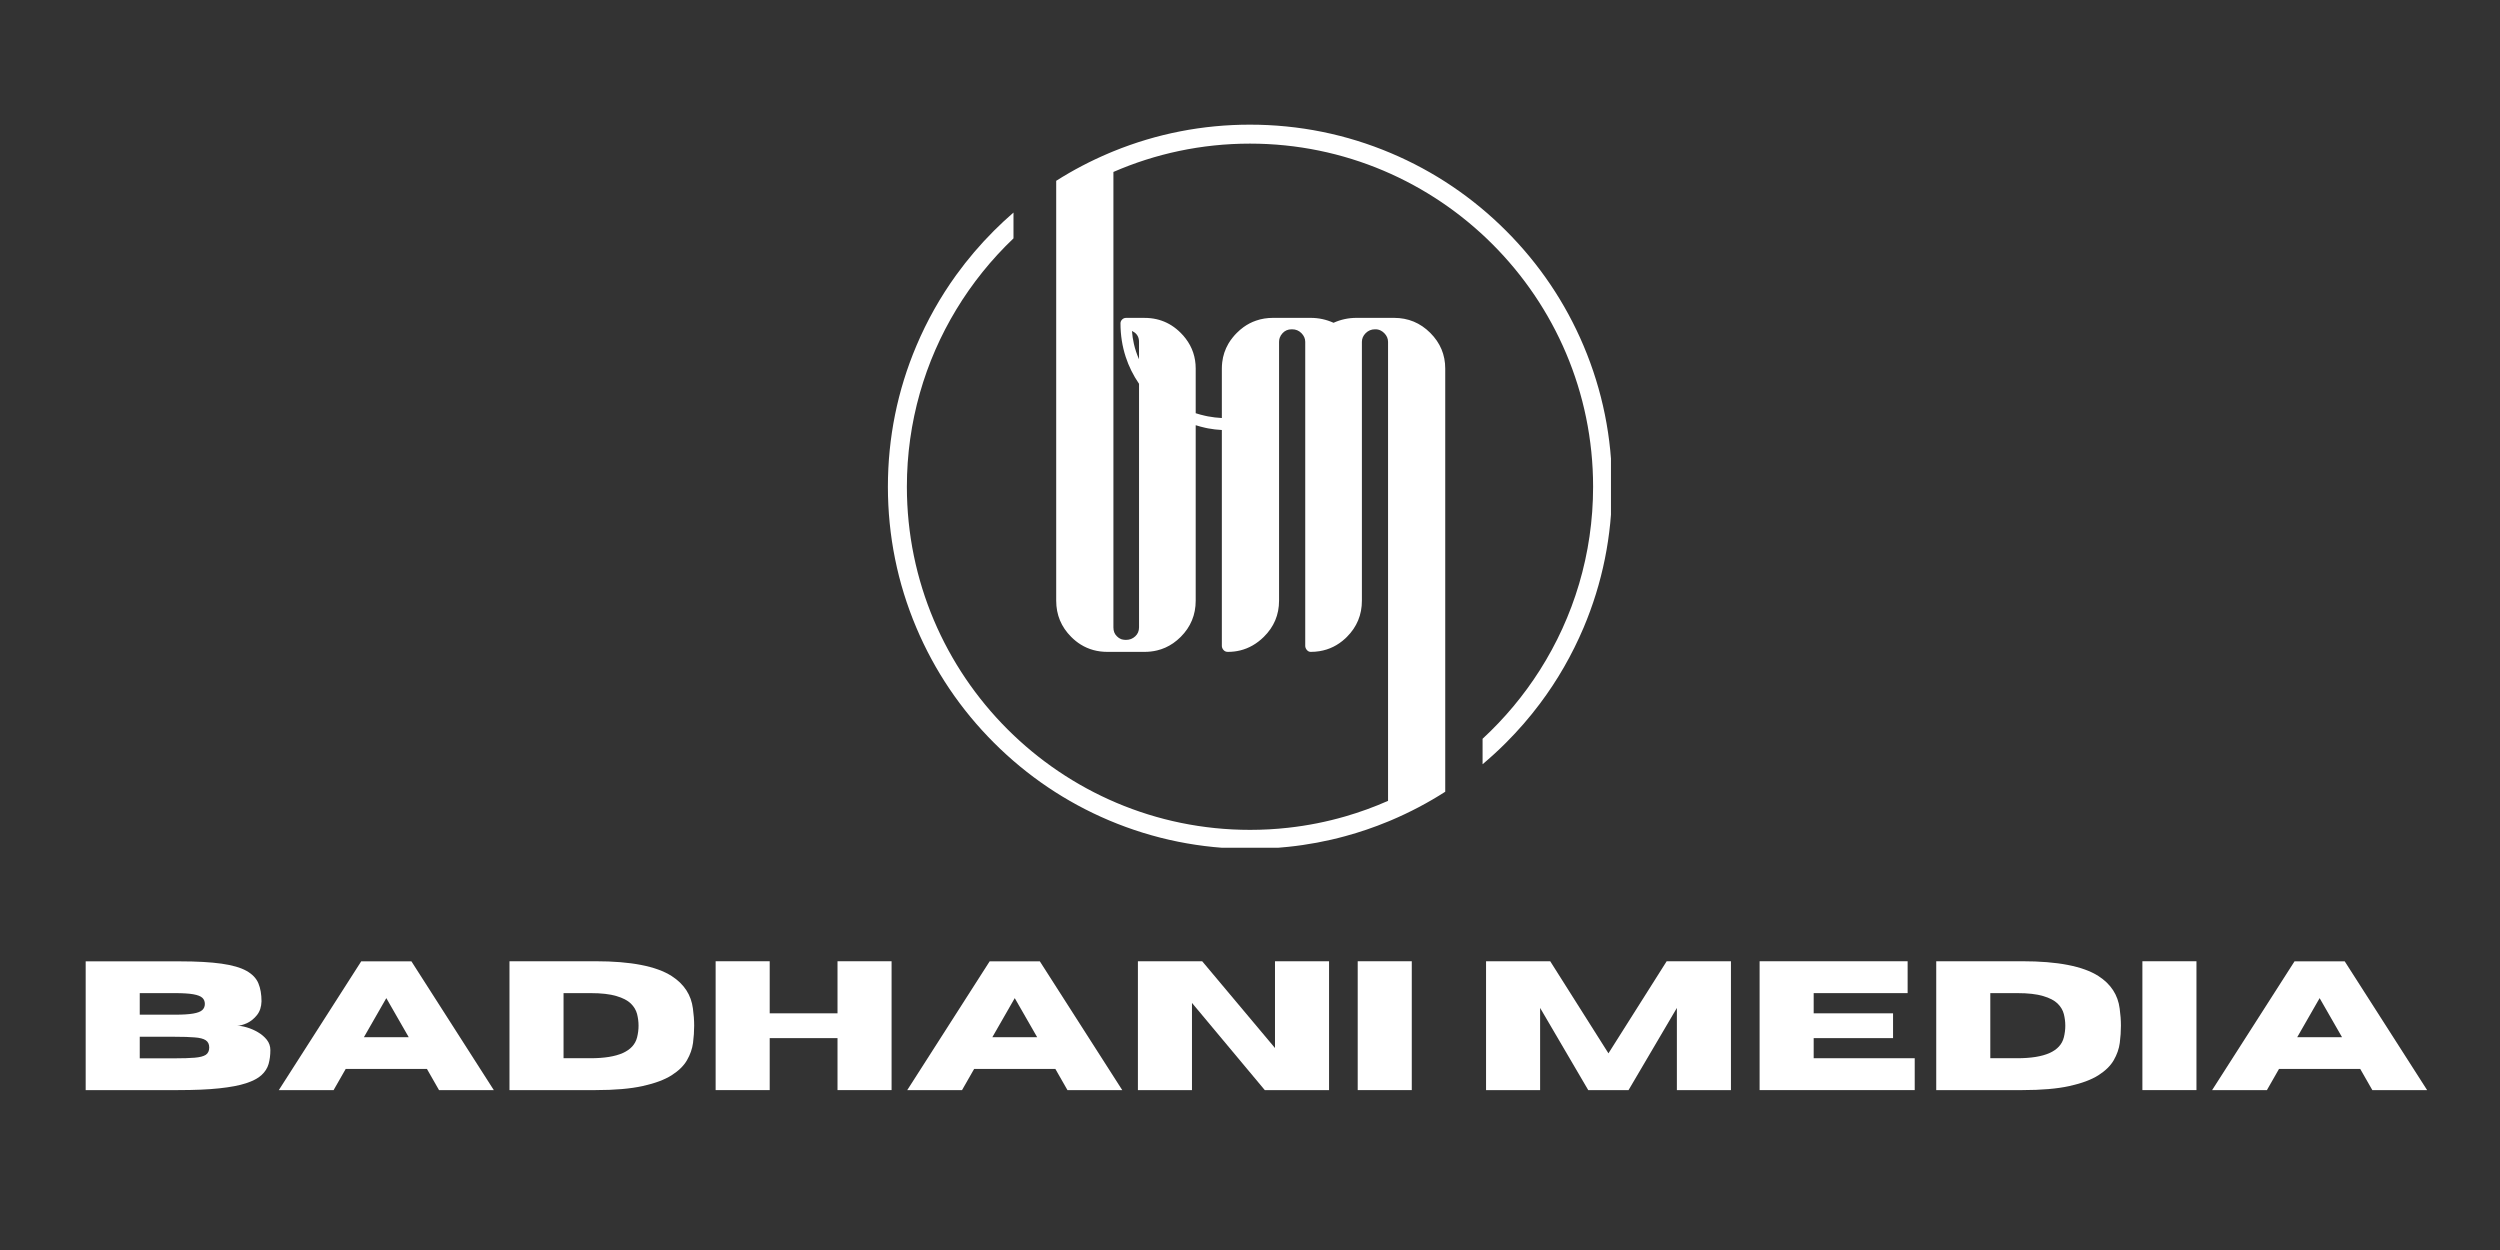
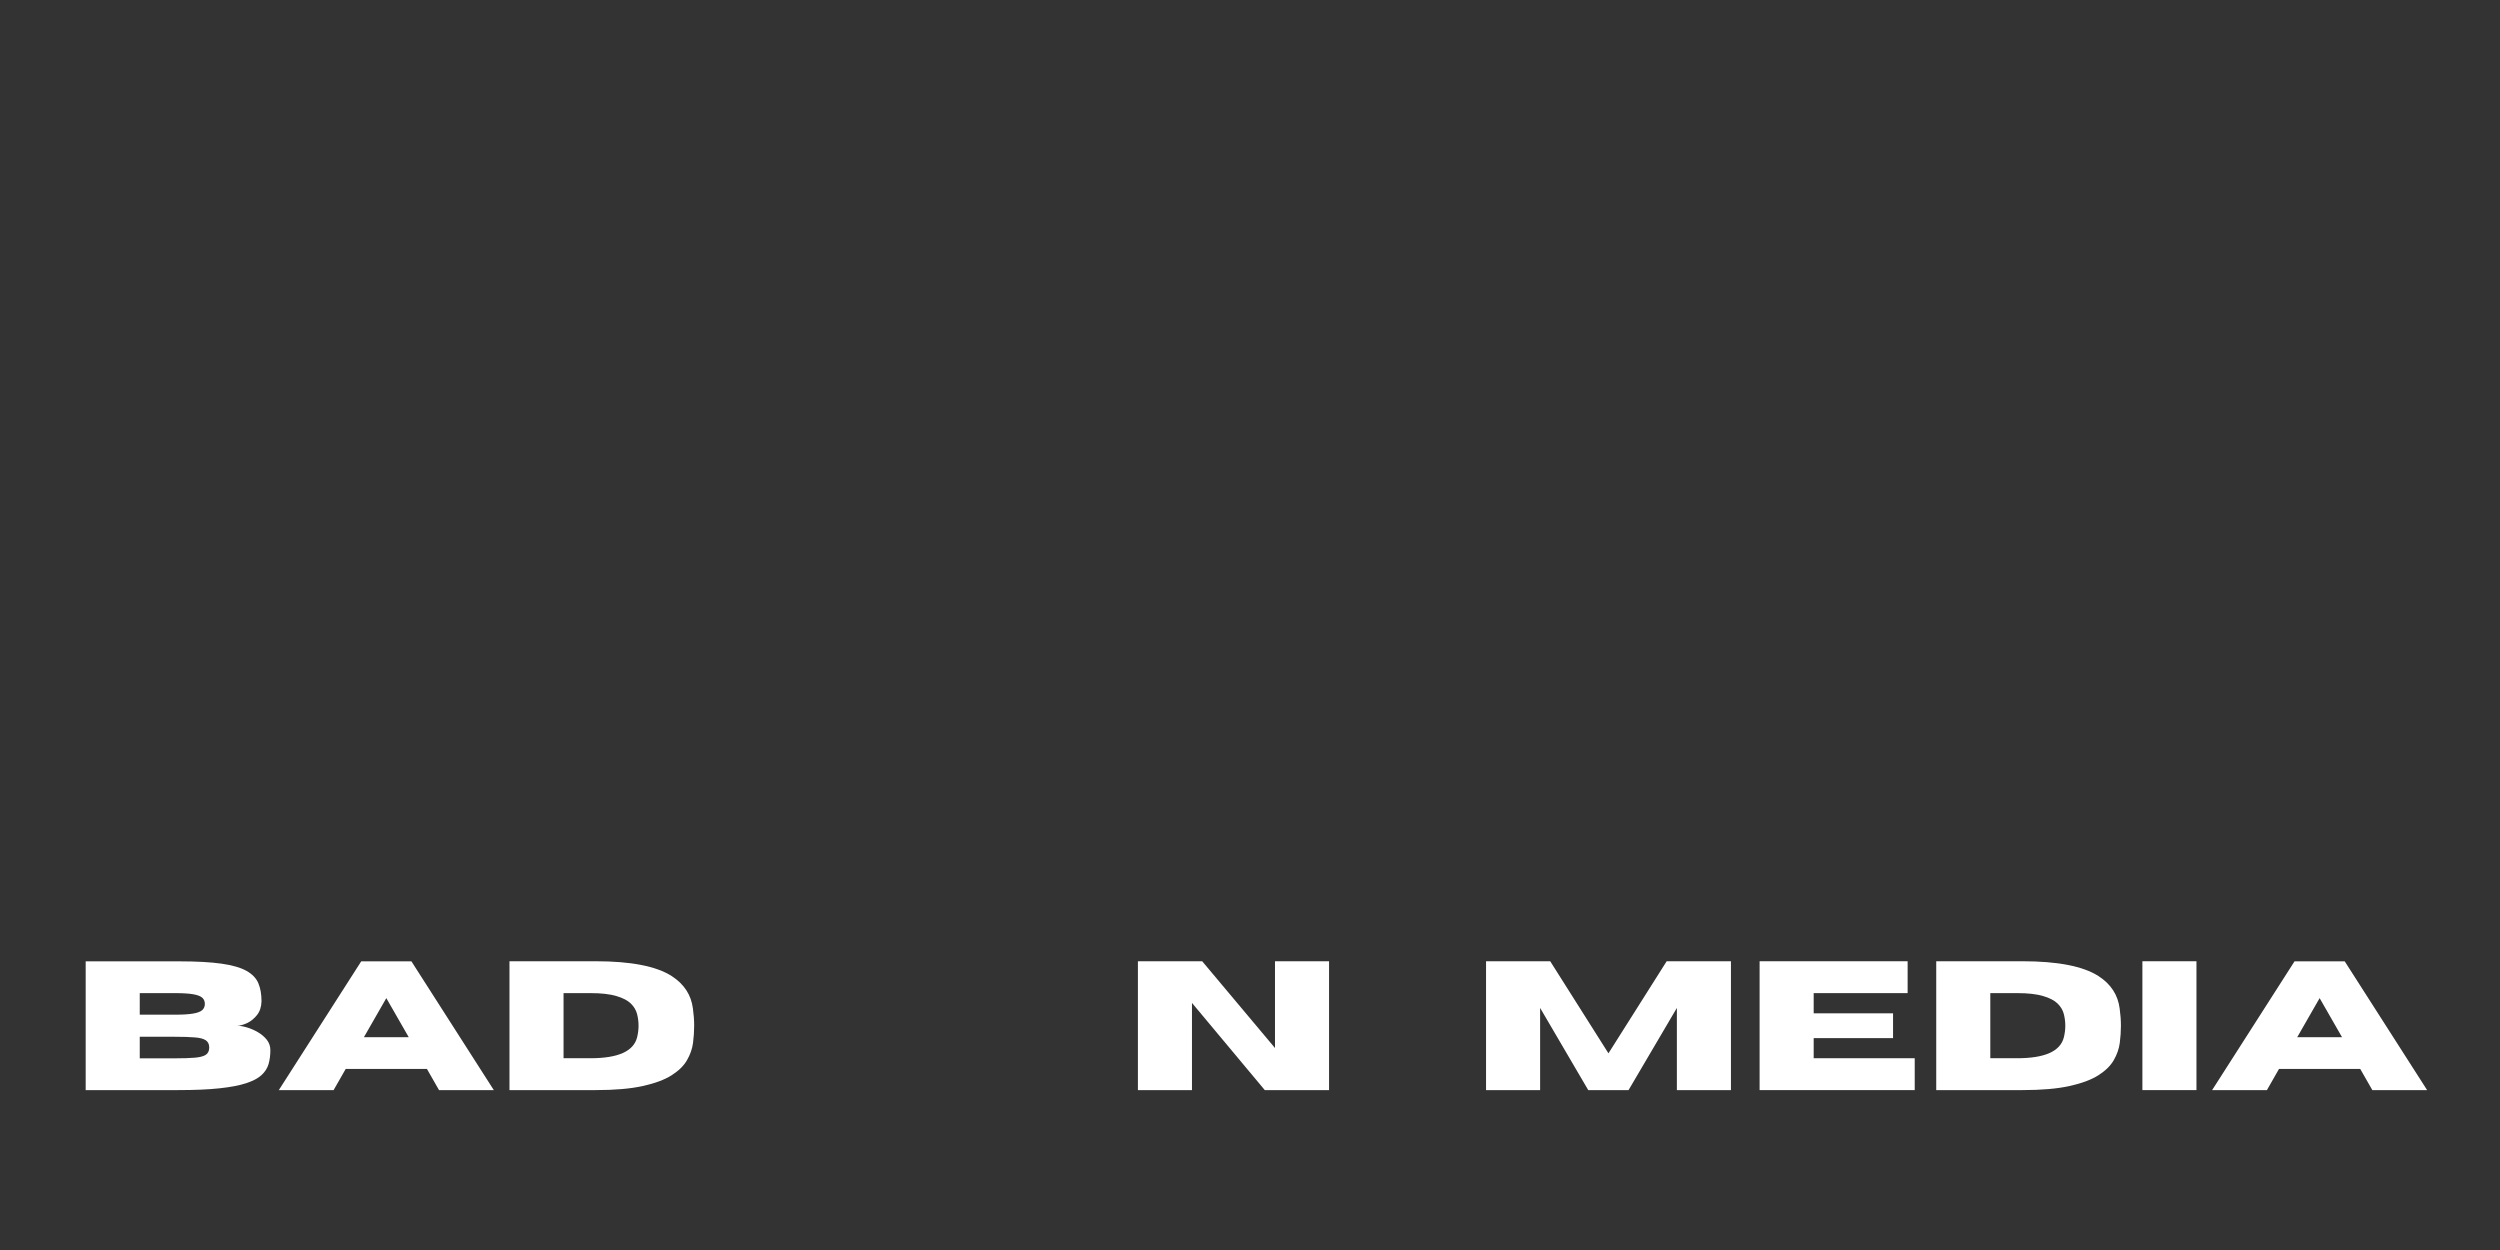
<svg xmlns="http://www.w3.org/2000/svg" width="500" zoomAndPan="magnify" viewBox="0 0 375 187.5" height="250" preserveAspectRatio="xMidYMid meet" version="1.0">
  <rect x="0" y="0" width="375" height="187.5" fill="#333333" stroke="none" />
  <defs>
    <g />
    <clipPath id="de925feab0">
      <path d="M 133.184 18.699 L 241.645 18.699 L 241.645 127.16 L 133.184 127.16 Z M 133.184 18.699 " clip-rule="nonzero" />
    </clipPath>
  </defs>
  <g clip-path="url(#de925feab0)">
-     <path fill="#ffffff" d="M 237.539 51.871 C 234.805 45.402 230.887 39.594 225.902 34.609 C 220.914 29.621 215.105 25.703 208.637 22.969 C 201.941 20.137 194.828 18.699 187.496 18.699 C 180.402 18.699 173.516 20.043 167.012 22.695 C 166.793 22.785 166.574 22.875 166.355 22.969 C 163.59 24.141 160.945 25.523 158.43 27.121 L 158.43 90.102 C 158.43 92.227 159.18 94.035 160.68 95.535 C 161.133 95.988 161.613 96.375 162.121 96.688 C 163.301 97.418 164.633 97.781 166.113 97.781 L 171.672 97.781 C 172.324 97.781 172.945 97.711 173.535 97.57 C 173.539 97.57 173.539 97.57 173.539 97.57 C 174.418 97.363 175.234 96.996 175.984 96.477 C 176.375 96.203 176.75 95.891 177.109 95.535 C 178.605 94.035 179.355 92.227 179.355 90.098 L 179.355 63.781 C 179.832 63.934 180.309 64.062 180.789 64.168 C 180.926 64.199 181.062 64.227 181.199 64.254 C 181.887 64.383 182.578 64.465 183.277 64.5 L 183.277 96.883 C 183.277 97.098 183.359 97.305 183.523 97.496 C 183.688 97.688 183.902 97.781 184.176 97.781 C 184.816 97.781 185.43 97.711 186.02 97.566 C 187.332 97.246 188.516 96.57 189.57 95.535 C 191.094 94.035 191.859 92.227 191.859 90.098 L 191.859 51.277 C 191.859 51.066 191.891 50.863 191.957 50.672 C 192.043 50.422 192.188 50.188 192.391 49.969 C 192.742 49.59 193.195 49.395 193.738 49.395 L 193.82 49.395 C 194.367 49.395 194.828 49.586 195.211 49.969 C 195.59 50.352 195.785 50.785 195.785 51.277 L 195.785 96.883 C 195.785 97.098 195.867 97.305 196.027 97.496 C 196.191 97.688 196.383 97.781 196.602 97.781 C 197.059 97.781 197.5 97.746 197.93 97.676 C 199.387 97.441 200.672 96.805 201.797 95.766 C 201.875 95.691 201.957 95.613 202.035 95.535 C 203.535 94.035 204.285 92.223 204.285 90.098 L 204.285 51.277 C 204.285 50.785 204.473 50.352 204.855 49.969 C 205.238 49.59 205.699 49.395 206.246 49.395 L 206.328 49.395 C 206.602 49.395 206.859 49.457 207.102 49.578 C 207.289 49.668 207.465 49.801 207.637 49.969 C 208.016 50.352 208.207 50.785 208.207 51.277 L 208.207 120.129 C 206.137 121.043 203.996 121.824 201.797 122.461 C 199.023 123.266 196.156 123.84 193.215 124.164 C 191.336 124.375 189.434 124.48 187.5 124.48 C 159.117 124.48 136.031 101.391 136.031 73.012 C 136.031 63.293 138.738 54.191 143.441 46.43 C 145.82 42.496 148.715 38.91 152.023 35.754 L 152.023 31.883 C 151.02 32.754 150.043 33.66 149.098 34.605 C 147.023 36.68 145.137 38.895 143.441 41.238 C 141.059 44.535 139.055 48.09 137.457 51.871 C 134.621 58.566 133.184 65.68 133.184 73.012 C 133.184 80.344 134.621 87.457 137.453 94.152 C 140.188 100.621 144.105 106.43 149.094 111.414 C 154.082 116.402 159.891 120.32 166.355 123.055 C 173.055 125.887 180.164 127.324 187.496 127.324 C 189.418 127.324 191.324 127.223 193.211 127.027 C 196.121 126.727 198.984 126.191 201.793 125.422 C 203.965 124.832 206.105 124.102 208.203 123.234 C 208.348 123.176 208.492 123.117 208.637 123.055 C 211.488 121.848 214.207 120.414 216.785 118.762 L 216.785 55.281 C 216.785 53.211 216.039 51.43 214.539 49.93 C 213.039 48.43 211.23 47.68 209.105 47.68 L 203.465 47.68 C 202.266 47.68 201.121 47.926 200.031 48.418 C 198.941 47.926 197.797 47.68 196.598 47.68 L 190.961 47.68 C 190.051 47.68 189.203 47.816 188.41 48.094 C 187.742 48.32 187.121 48.645 186.535 49.066 C 186.184 49.32 185.848 49.605 185.527 49.93 C 185.309 50.145 185.109 50.367 184.926 50.598 C 184.676 50.902 184.453 51.219 184.262 51.547 C 183.762 52.406 183.449 53.336 183.332 54.344 C 183.297 54.652 183.277 54.965 183.277 55.285 L 183.277 62.703 C 182.578 62.668 181.887 62.586 181.199 62.457 C 181.062 62.43 180.926 62.402 180.789 62.371 C 180.309 62.266 179.832 62.137 179.355 61.984 L 179.355 55.285 C 179.355 53.59 178.852 52.09 177.848 50.777 C 177.629 50.484 177.379 50.203 177.105 49.93 C 176.688 49.508 176.238 49.148 175.77 48.844 C 174.82 48.234 173.77 47.863 172.617 47.734 C 172.309 47.699 171.992 47.684 171.672 47.684 L 168.895 47.684 C 168.676 47.684 168.484 47.766 168.32 47.926 C 168.156 48.09 168.074 48.281 168.074 48.5 C 168.074 50.258 168.336 51.938 168.855 53.531 C 169.316 54.945 169.98 56.289 170.855 57.57 L 170.855 94.105 C 170.855 94.652 170.664 95.102 170.281 95.453 C 169.898 95.809 169.438 95.984 168.891 95.984 C 168.672 95.984 168.469 95.957 168.281 95.906 C 168.238 95.891 168.195 95.879 168.156 95.863 C 167.938 95.781 167.734 95.645 167.543 95.453 C 167.352 95.266 167.215 95.059 167.133 94.844 C 167.051 94.625 167.012 94.379 167.012 94.105 L 167.012 25.793 C 173.293 23.059 180.219 21.543 187.496 21.543 C 215.875 21.543 238.965 44.629 238.965 73.012 C 238.965 83.129 236.031 92.57 230.969 100.535 C 228.559 104.328 225.672 107.781 222.387 110.816 L 222.387 114.637 C 223.598 113.617 224.77 112.543 225.898 111.414 C 227.734 109.578 229.426 107.629 230.969 105.574 C 233.609 102.059 235.809 98.234 237.539 94.152 C 240.371 87.453 241.805 80.34 241.805 73.008 C 241.809 65.68 240.371 58.566 237.539 51.871 Z M 170.082 51.57 C 169.938 50.941 169.84 50.297 169.793 49.641 C 170.348 49.898 170.688 50.293 170.805 50.824 C 170.836 50.965 170.852 51.117 170.852 51.277 L 170.852 53.891 C 170.52 53.137 170.262 52.363 170.082 51.57 Z M 170.082 51.57 " fill-opacity="1" fill-rule="nonzero" />
-   </g>
+     </g>
  <g fill="#ffffff" fill-opacity="1">
    <g transform="translate(10.696, 163.515)">
      <g>
        <path d="M 16.016 0 L 2.156 0 L 2.156 -19.312 L 16.312 -19.312 C 18.82 -19.312 20.891 -19.195 22.516 -18.969 C 24.141 -18.738 25.391 -18.379 26.266 -17.891 C 27.148 -17.398 27.75 -16.773 28.062 -16.016 C 28.375 -15.266 28.531 -14.363 28.531 -13.312 C 28.508 -12.488 28.285 -11.805 27.859 -11.266 C 27.43 -10.723 26.93 -10.316 26.359 -10.047 C 25.785 -9.785 25.285 -9.656 24.859 -9.656 C 25.273 -9.656 25.766 -9.57 26.328 -9.406 C 26.898 -9.238 27.453 -9 27.984 -8.688 C 28.523 -8.375 28.973 -7.992 29.328 -7.547 C 29.68 -7.098 29.859 -6.582 29.859 -6 C 29.859 -5.25 29.77 -4.555 29.594 -3.922 C 29.414 -3.297 29.062 -2.738 28.531 -2.25 C 28.008 -1.77 27.238 -1.363 26.219 -1.031 C 25.195 -0.695 23.859 -0.441 22.203 -0.266 C 20.547 -0.086 18.484 0 16.016 0 Z M 15.547 -11.312 C 16.734 -11.312 17.648 -11.367 18.297 -11.484 C 18.953 -11.598 19.406 -11.773 19.656 -12.016 C 19.906 -12.254 20.031 -12.555 20.031 -12.922 C 20.031 -13.305 19.906 -13.613 19.656 -13.844 C 19.406 -14.082 18.953 -14.258 18.297 -14.375 C 17.648 -14.488 16.734 -14.547 15.547 -14.547 L 10.266 -14.547 L 10.266 -11.312 Z M 15.547 -4.766 C 16.766 -4.766 17.75 -4.797 18.5 -4.859 C 19.258 -4.922 19.812 -5.062 20.156 -5.281 C 20.508 -5.508 20.688 -5.879 20.688 -6.391 C 20.688 -6.891 20.508 -7.254 20.156 -7.484 C 19.812 -7.711 19.258 -7.852 18.5 -7.906 C 17.75 -7.969 16.766 -8 15.547 -8 L 10.266 -8 L 10.266 -4.766 Z M 15.547 -4.766 " />
      </g>
    </g>
  </g>
  <g fill="#ffffff" fill-opacity="1">
    <g transform="translate(41.619, 163.515)">
      <g>
        <path d="M 32.453 0 L 24.234 0 L 22.422 -3.172 L 10.234 -3.172 L 8.422 0 L 0.203 0 L 12.562 -19.312 L 20.094 -19.312 Z M 19.688 -7.938 L 16.328 -13.797 L 12.969 -7.938 Z M 19.688 -7.938 " />
      </g>
    </g>
  </g>
  <g fill="#ffffff" fill-opacity="1">
    <g transform="translate(74.266, 163.515)">
      <g>
        <path d="M 15.078 0 L 2.156 0 L 2.156 -19.328 L 15.078 -19.328 C 20.367 -19.328 24.172 -18.586 26.484 -17.109 C 28.348 -15.91 29.41 -14.285 29.672 -12.234 C 29.797 -11.336 29.859 -10.477 29.859 -9.656 C 29.859 -8.832 29.801 -7.973 29.688 -7.078 C 29.57 -6.191 29.27 -5.328 28.781 -4.484 C 28.301 -3.648 27.531 -2.895 26.469 -2.219 C 25.414 -1.551 23.973 -1.016 22.141 -0.609 C 20.305 -0.203 17.953 0 15.078 0 Z M 14.312 -4.781 C 18.438 -4.781 20.766 -5.82 21.297 -7.906 C 21.441 -8.488 21.516 -9.07 21.516 -9.656 C 21.516 -10.25 21.441 -10.832 21.297 -11.406 C 21.148 -11.988 20.836 -12.516 20.359 -12.984 C 19.879 -13.453 19.156 -13.828 18.188 -14.109 C 17.227 -14.398 15.938 -14.547 14.312 -14.547 L 10.266 -14.547 L 10.266 -4.781 Z M 14.312 -4.781 " />
      </g>
    </g>
  </g>
  <g fill="#ffffff" fill-opacity="1">
    <g transform="translate(105.189, 163.515)">
      <g>
-         <path d="M 28.547 0 L 20.438 0 L 20.438 -7.797 L 10.266 -7.797 L 10.266 0 L 2.156 0 L 2.156 -19.328 L 10.266 -19.328 L 10.266 -11.516 L 20.438 -11.516 L 20.438 -19.328 L 28.547 -19.328 Z M 28.547 0 " />
-       </g>
+         </g>
    </g>
  </g>
  <g fill="#ffffff" fill-opacity="1">
    <g transform="translate(135.884, 163.515)">
      <g>
-         <path d="M 32.453 0 L 24.234 0 L 22.422 -3.172 L 10.234 -3.172 L 8.422 0 L 0.203 0 L 12.562 -19.312 L 20.094 -19.312 Z M 19.688 -7.938 L 16.328 -13.797 L 12.969 -7.938 Z M 19.688 -7.938 " />
-       </g>
+         </g>
    </g>
  </g>
  <g fill="#ffffff" fill-opacity="1">
    <g transform="translate(168.53, 163.515)">
      <g>
        <path d="M 30.828 0 L 21.188 0 L 10.266 -13.078 L 10.266 0 L 2.156 0 L 2.156 -19.328 L 11.797 -19.328 L 22.719 -6.312 L 22.719 -19.328 L 30.828 -19.328 Z M 30.828 0 " />
      </g>
    </g>
  </g>
  <g fill="#ffffff" fill-opacity="1">
    <g transform="translate(201.5, 163.515)">
      <g>
-         <path d="M 10.266 0 L 2.156 0 L 2.156 -19.328 L 10.266 -19.328 Z M 10.266 0 " />
-       </g>
+         </g>
    </g>
  </g>
  <g fill="#ffffff" fill-opacity="1">
    <g transform="translate(213.912, 163.515)">
      <g />
    </g>
  </g>
  <g fill="#ffffff" fill-opacity="1">
    <g transform="translate(220.751, 163.515)">
      <g>
        <path d="M 38.891 0 L 30.781 0 L 30.781 -12.328 L 23.531 0 L 17.484 0 L 10.266 -12.328 L 10.266 0 L 2.156 0 L 2.156 -19.328 L 11.781 -19.328 L 20.516 -5.516 L 29.25 -19.328 L 38.891 -19.328 Z M 38.891 0 " />
      </g>
    </g>
  </g>
  <g fill="#ffffff" fill-opacity="1">
    <g transform="translate(261.785, 163.515)">
      <g>
        <path d="M 25.422 0 L 2.156 0 L 2.156 -19.328 L 24.359 -19.328 L 24.359 -14.547 L 10.266 -14.547 L 10.266 -11.516 L 22.172 -11.516 L 22.172 -7.797 L 10.266 -7.797 L 10.266 -4.781 L 25.422 -4.781 Z M 25.422 0 " />
      </g>
    </g>
  </g>
  <g fill="#ffffff" fill-opacity="1">
    <g transform="translate(288.279, 163.515)">
      <g>
        <path d="M 15.078 0 L 2.156 0 L 2.156 -19.328 L 15.078 -19.328 C 20.367 -19.328 24.172 -18.586 26.484 -17.109 C 28.348 -15.91 29.41 -14.285 29.672 -12.234 C 29.797 -11.336 29.859 -10.477 29.859 -9.656 C 29.859 -8.832 29.801 -7.973 29.688 -7.078 C 29.57 -6.191 29.27 -5.328 28.781 -4.484 C 28.301 -3.648 27.531 -2.895 26.469 -2.219 C 25.414 -1.551 23.973 -1.016 22.141 -0.609 C 20.305 -0.203 17.953 0 15.078 0 Z M 14.312 -4.781 C 18.438 -4.781 20.766 -5.82 21.297 -7.906 C 21.441 -8.488 21.516 -9.07 21.516 -9.656 C 21.516 -10.25 21.441 -10.832 21.297 -11.406 C 21.148 -11.988 20.836 -12.516 20.359 -12.984 C 19.879 -13.453 19.156 -13.828 18.188 -14.109 C 17.227 -14.398 15.938 -14.547 14.312 -14.547 L 10.266 -14.547 L 10.266 -4.781 Z M 14.312 -4.781 " />
      </g>
    </g>
  </g>
  <g fill="#ffffff" fill-opacity="1">
    <g transform="translate(319.203, 163.515)">
      <g>
        <path d="M 10.266 0 L 2.156 0 L 2.156 -19.328 L 10.266 -19.328 Z M 10.266 0 " />
      </g>
    </g>
  </g>
  <g fill="#ffffff" fill-opacity="1">
    <g transform="translate(331.615, 163.515)">
      <g>
        <path d="M 32.453 0 L 24.234 0 L 22.422 -3.172 L 10.234 -3.172 L 8.422 0 L 0.203 0 L 12.562 -19.312 L 20.094 -19.312 Z M 19.688 -7.938 L 16.328 -13.797 L 12.969 -7.938 Z M 19.688 -7.938 " />
      </g>
    </g>
  </g>
</svg>